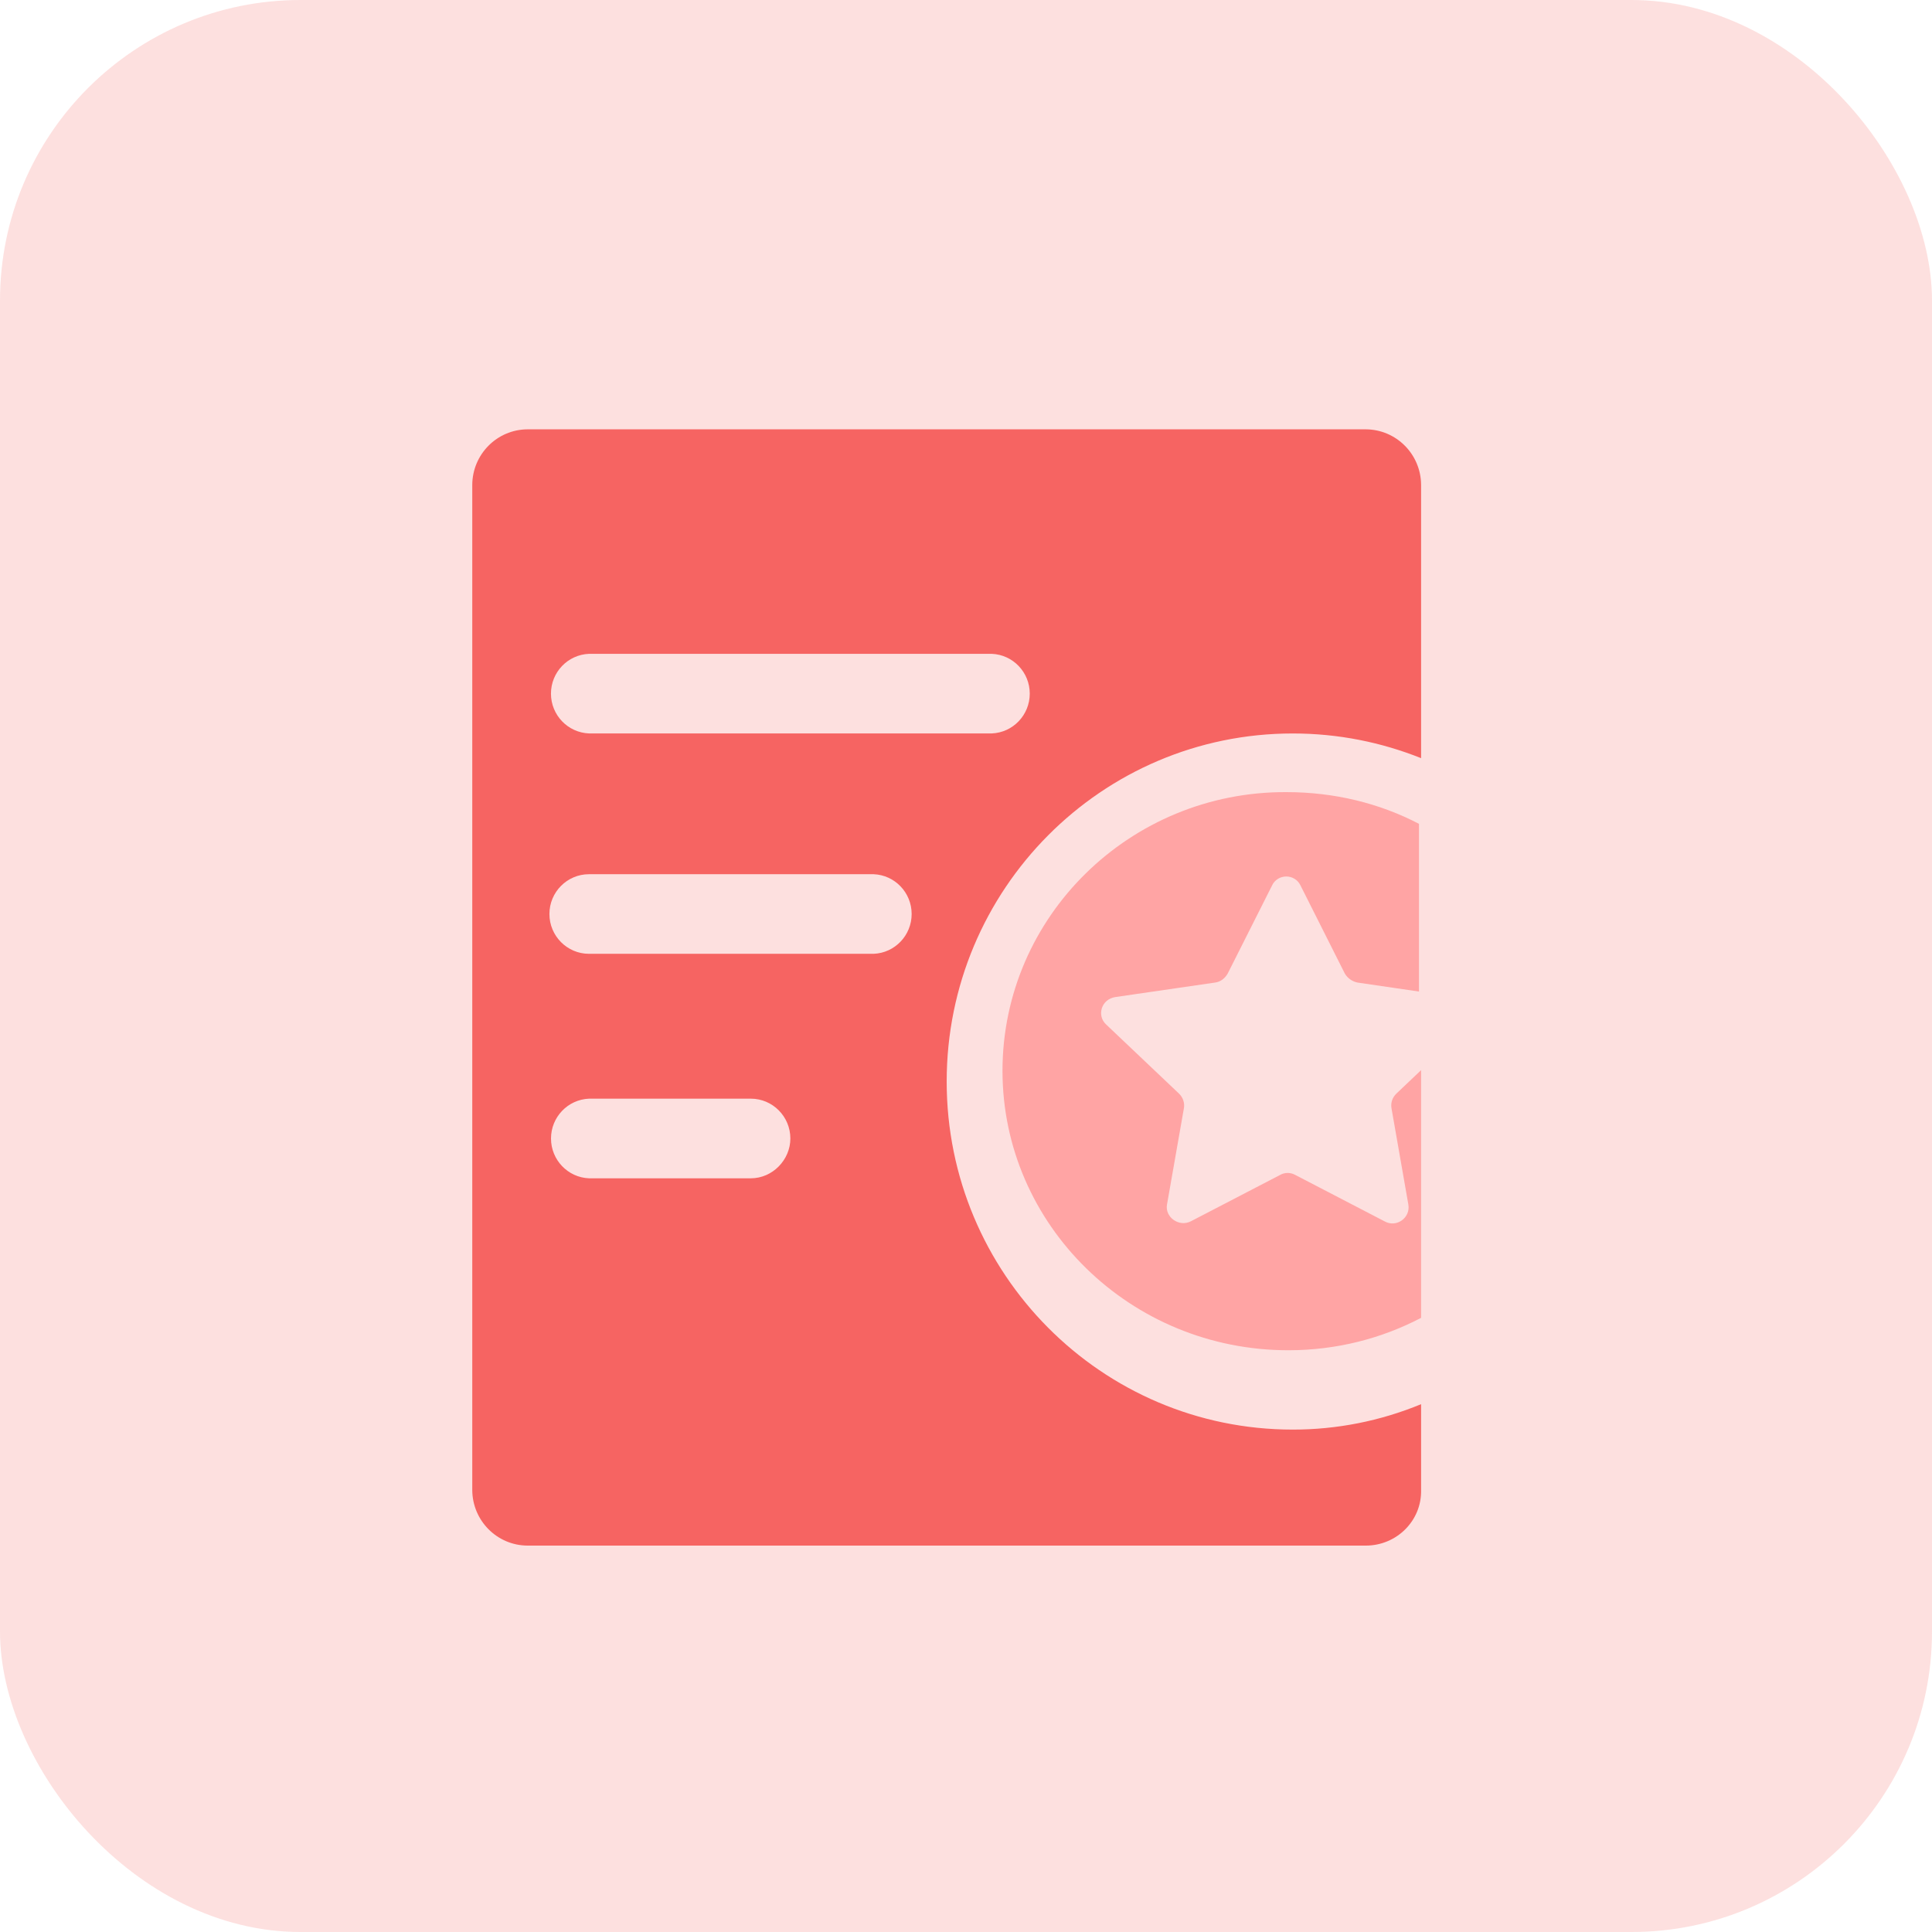
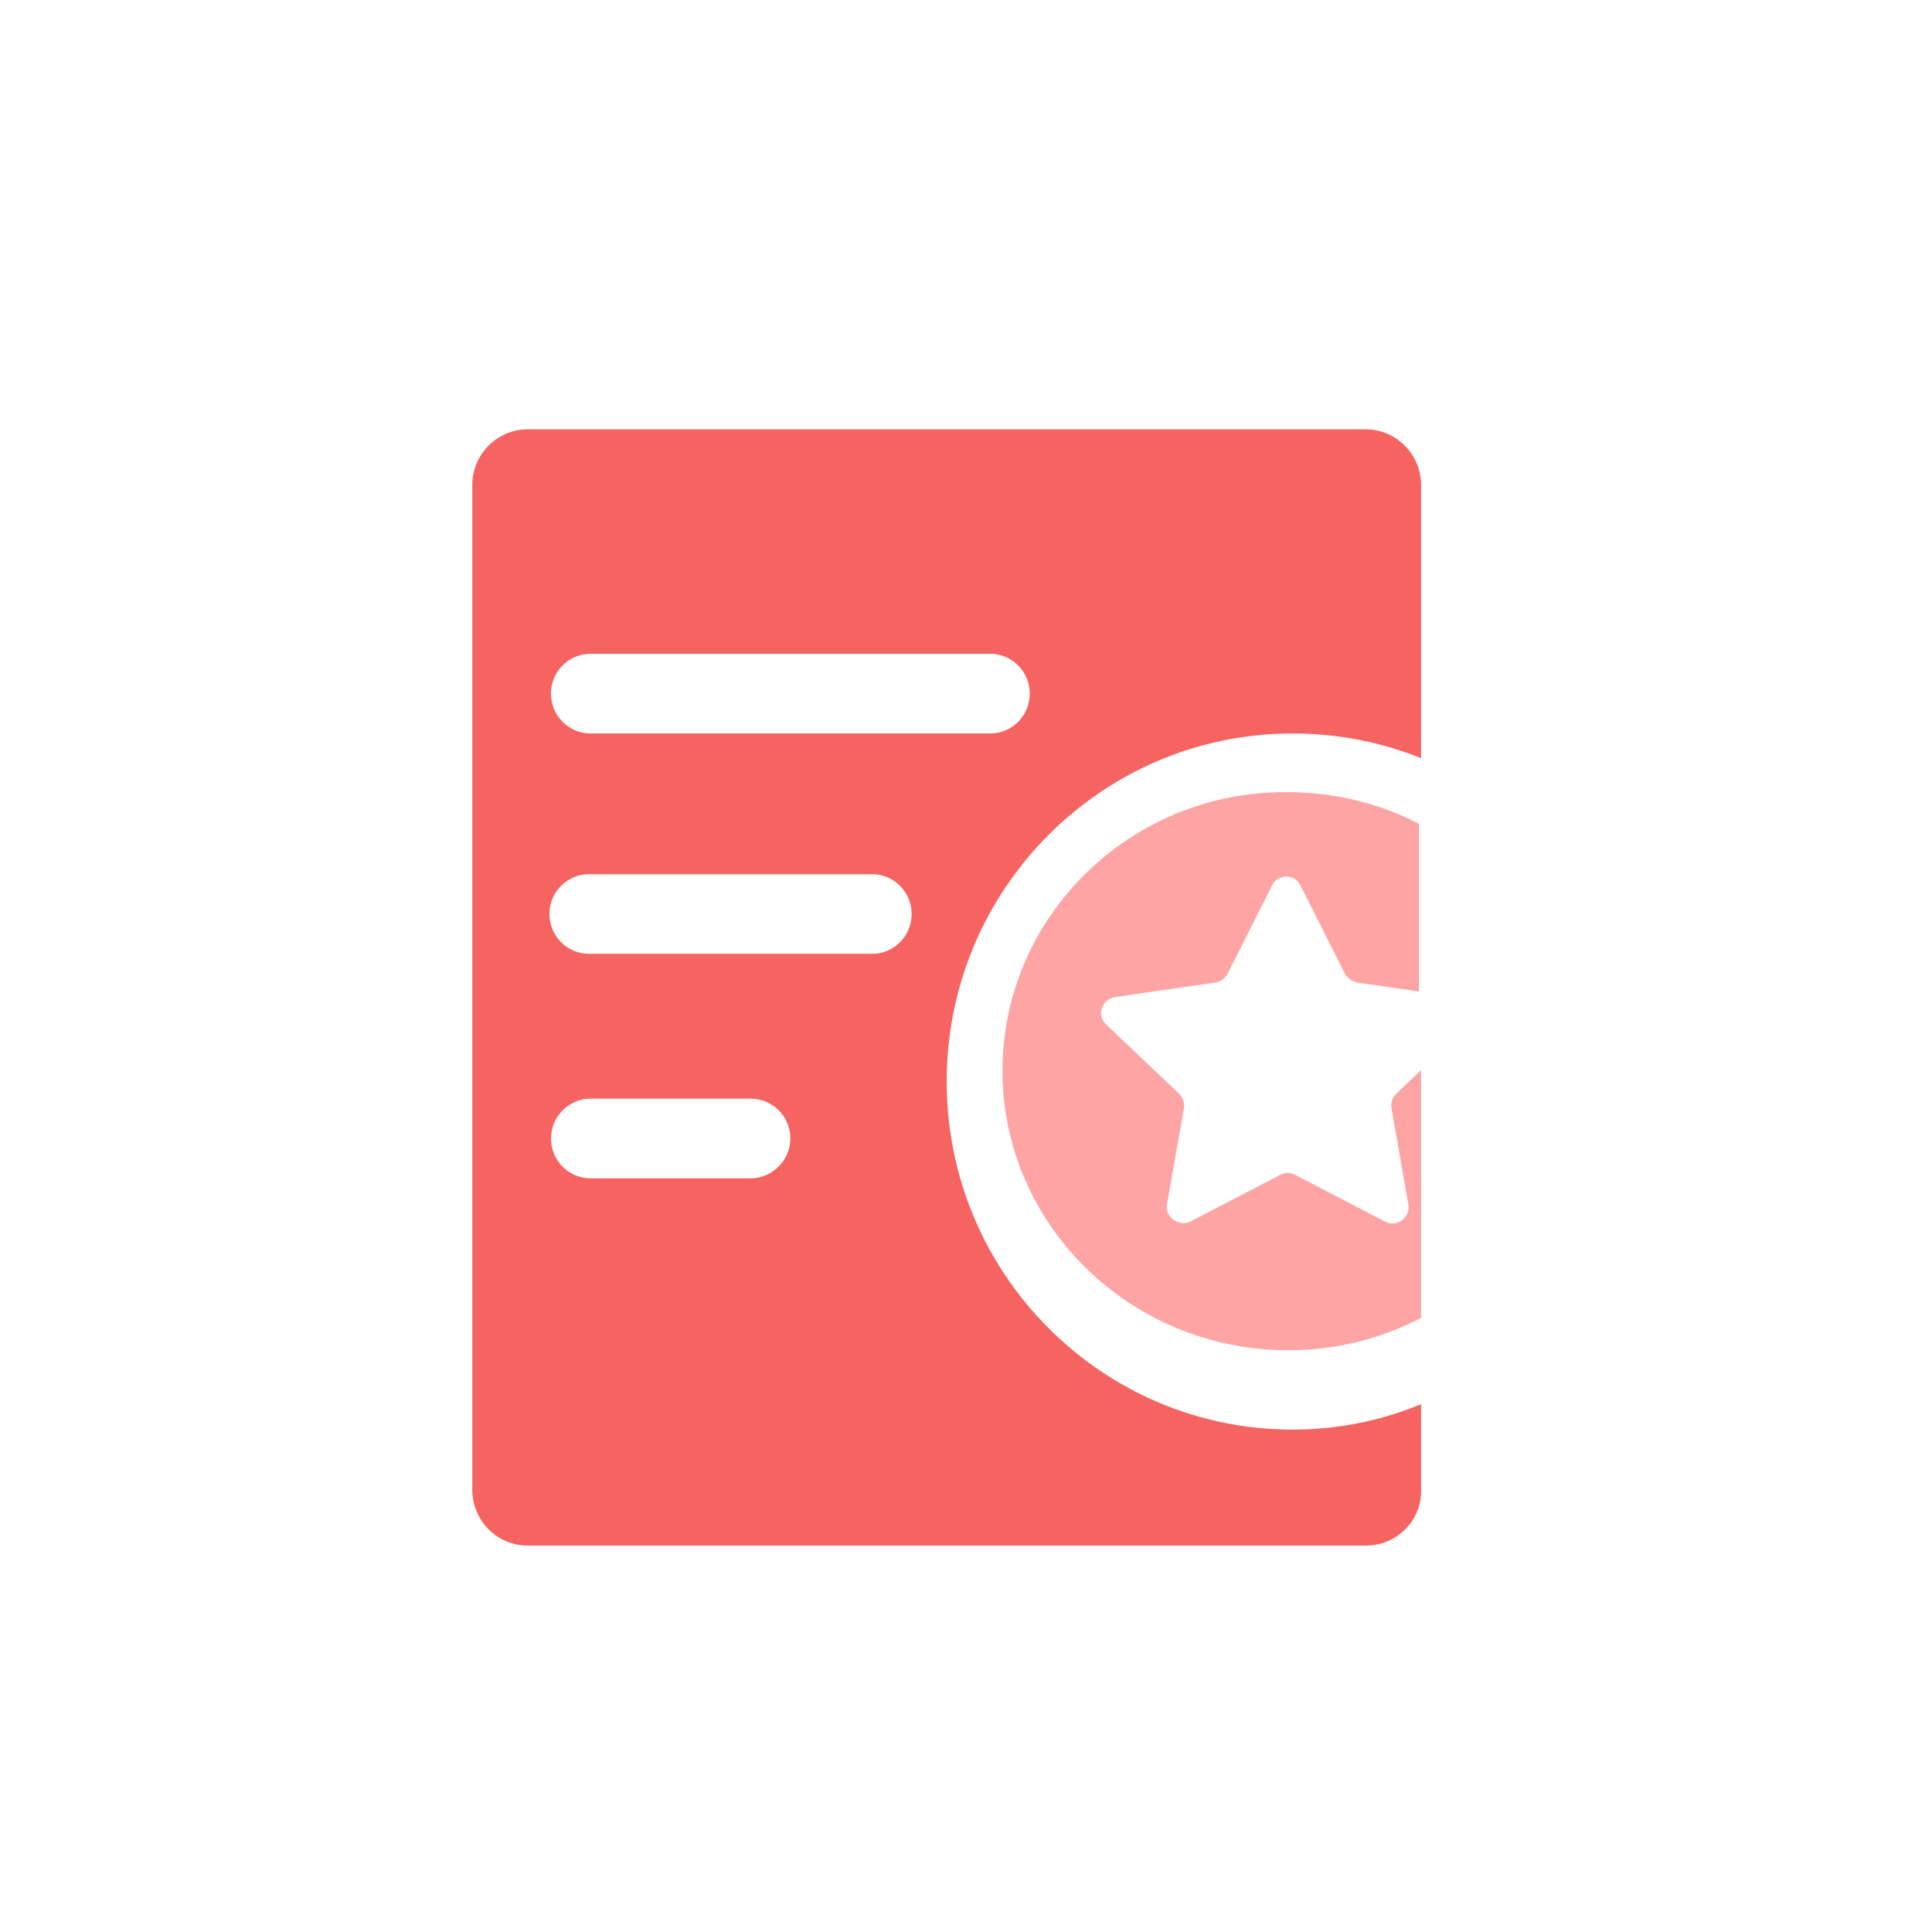
<svg xmlns="http://www.w3.org/2000/svg" width="45px" height="45px" viewBox="0 0 45 45" version="1.1">
  <title>7D3DC95E-3398-4AE1-9603-40CEBAFCD78E@0.0x</title>
  <g id="行信通新版页面" stroke="none" stroke-width="1" fill="none" fill-rule="evenodd">
    <g id="首页定稿备份-2" transform="translate(-972, -125)">
      <g id="编组-28" transform="translate(972, 125)">
-         <rect id="矩形" fill-opacity="0.2" fill="#F66462" x="0" y="0" width="45" height="45" rx="7" />
        <g id="用章" transform="translate(11, 10)" fill-rule="nonzero">
          <path d="M12.35,14.942 C12.35,18.526 15.326,21.45 19.009,21.45 C20.127,21.45 21.18,21.177 22.1,20.695 L22.1,14.926 L21.525,15.472 C21.432,15.56 21.389,15.686 21.41,15.81 L21.804,18.06 C21.854,18.365 21.525,18.606 21.245,18.445 L19.174,17.369 C19.062,17.304 18.923,17.304 18.812,17.369 L16.74,18.445 C16.461,18.59 16.132,18.349 16.181,18.06 L16.576,15.81 C16.596,15.686 16.553,15.56 16.461,15.472 L14.767,13.865 C14.537,13.656 14.652,13.271 14.981,13.223 L17.299,12.886 C17.431,12.869 17.529,12.789 17.595,12.677 L18.631,10.62 C18.69,10.495 18.819,10.415 18.96,10.415 C19.101,10.415 19.229,10.495 19.289,10.62 L20.324,12.677 C20.388,12.785 20.496,12.861 20.621,12.886 L22.051,13.095 L22.051,9.189 C21.13,8.708 20.078,8.45 18.96,8.45 C15.326,8.434 12.35,11.343 12.35,14.942 L12.35,14.942 Z" id="路径" fill="#FFA4A4" />
          <path d="M19.111,23.298 C14.659,23.298 11.05,19.668 11.05,15.191 C11.05,10.714 14.659,7.084 19.111,7.084 C20.176,7.084 21.178,7.291 22.1,7.659 L22.1,1.295 C22.097,0.581 21.522,0.003 20.812,0 L1.287,0 C0.578,0.003 0.003,0.581 0,1.295 L0,24.705 C0.003,25.419 0.578,25.997 1.287,26 L20.812,26 C21.527,26 22.116,25.424 22.1,24.705 L22.1,22.706 C21.152,23.098 20.136,23.299 19.111,23.298 L19.111,23.298 Z M2.719,5.229 L12.1,5.229 C12.594,5.249 12.985,5.658 12.985,6.156 C12.985,6.654 12.594,7.063 12.1,7.083 L2.719,7.083 C2.224,7.063 1.833,6.654 1.833,6.156 C1.833,5.658 2.224,5.249 2.719,5.229 Z M6.487,17.445 L2.719,17.445 C2.225,17.425 1.834,17.015 1.834,16.518 C1.834,16.02 2.225,15.611 2.719,15.59 L6.487,15.59 C6.996,15.59 7.409,16.006 7.409,16.518 C7.409,17.013 6.996,17.445 6.487,17.445 L6.487,17.445 Z M9.349,12.216 L2.719,12.216 C2.21,12.216 1.797,11.8 1.797,11.289 C1.797,10.778 2.21,10.362 2.719,10.362 L9.349,10.362 C9.843,10.382 10.234,10.791 10.234,11.289 C10.234,11.787 9.843,12.196 9.349,12.216 L9.349,12.216 Z" id="形状" fill="#F66462" />
        </g>
      </g>
    </g>
  </g>
</svg>